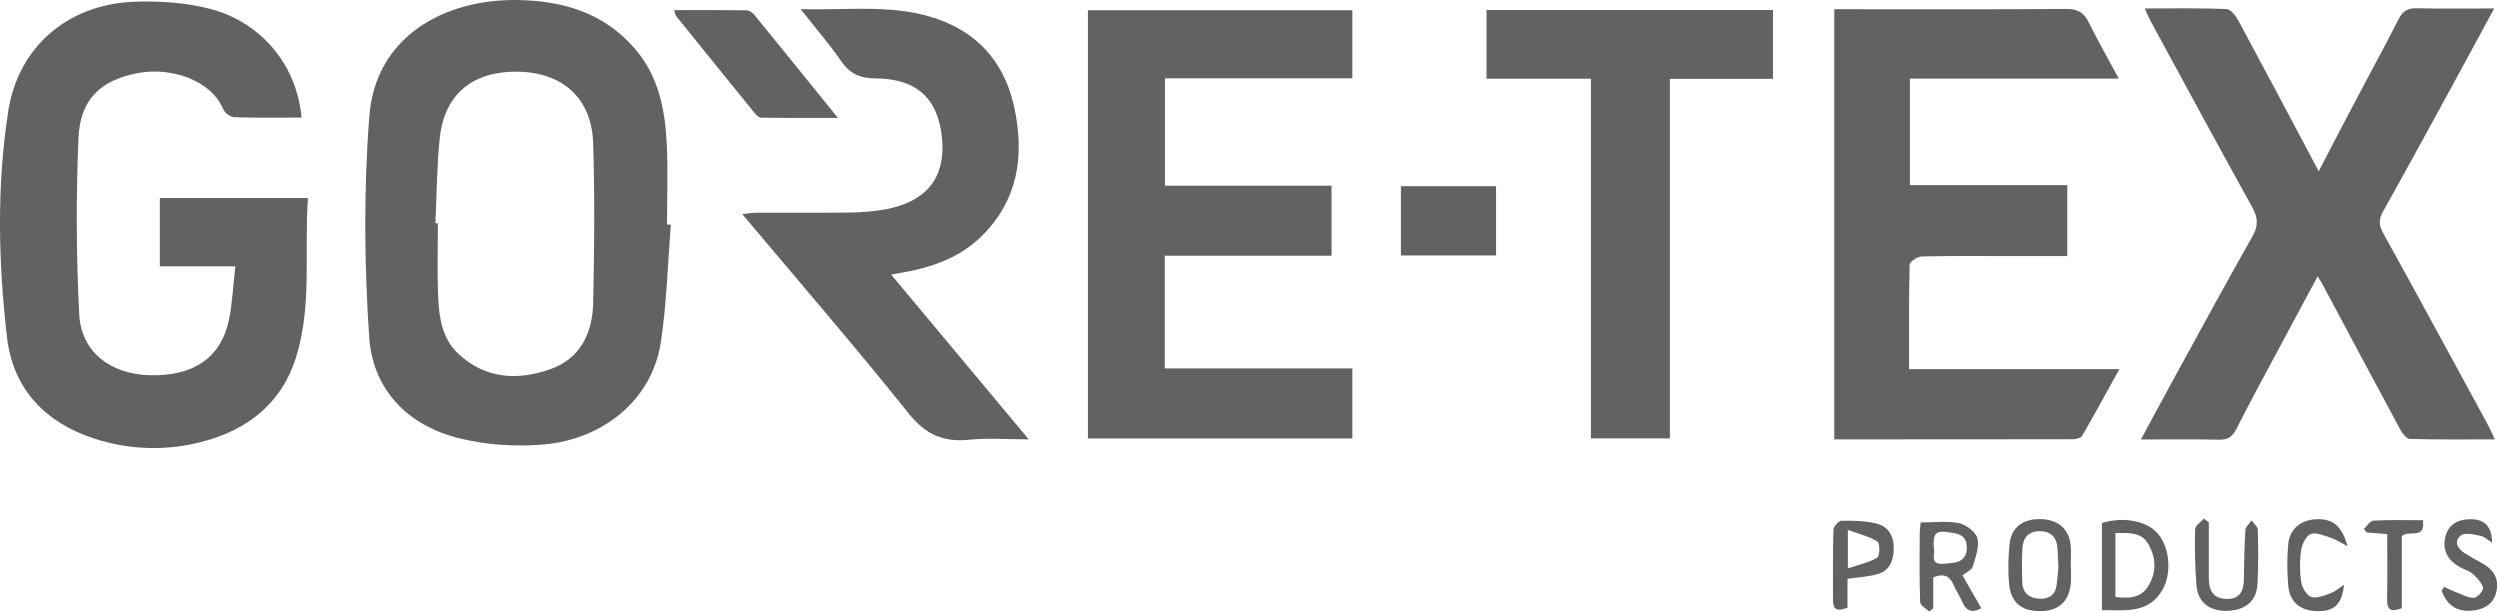
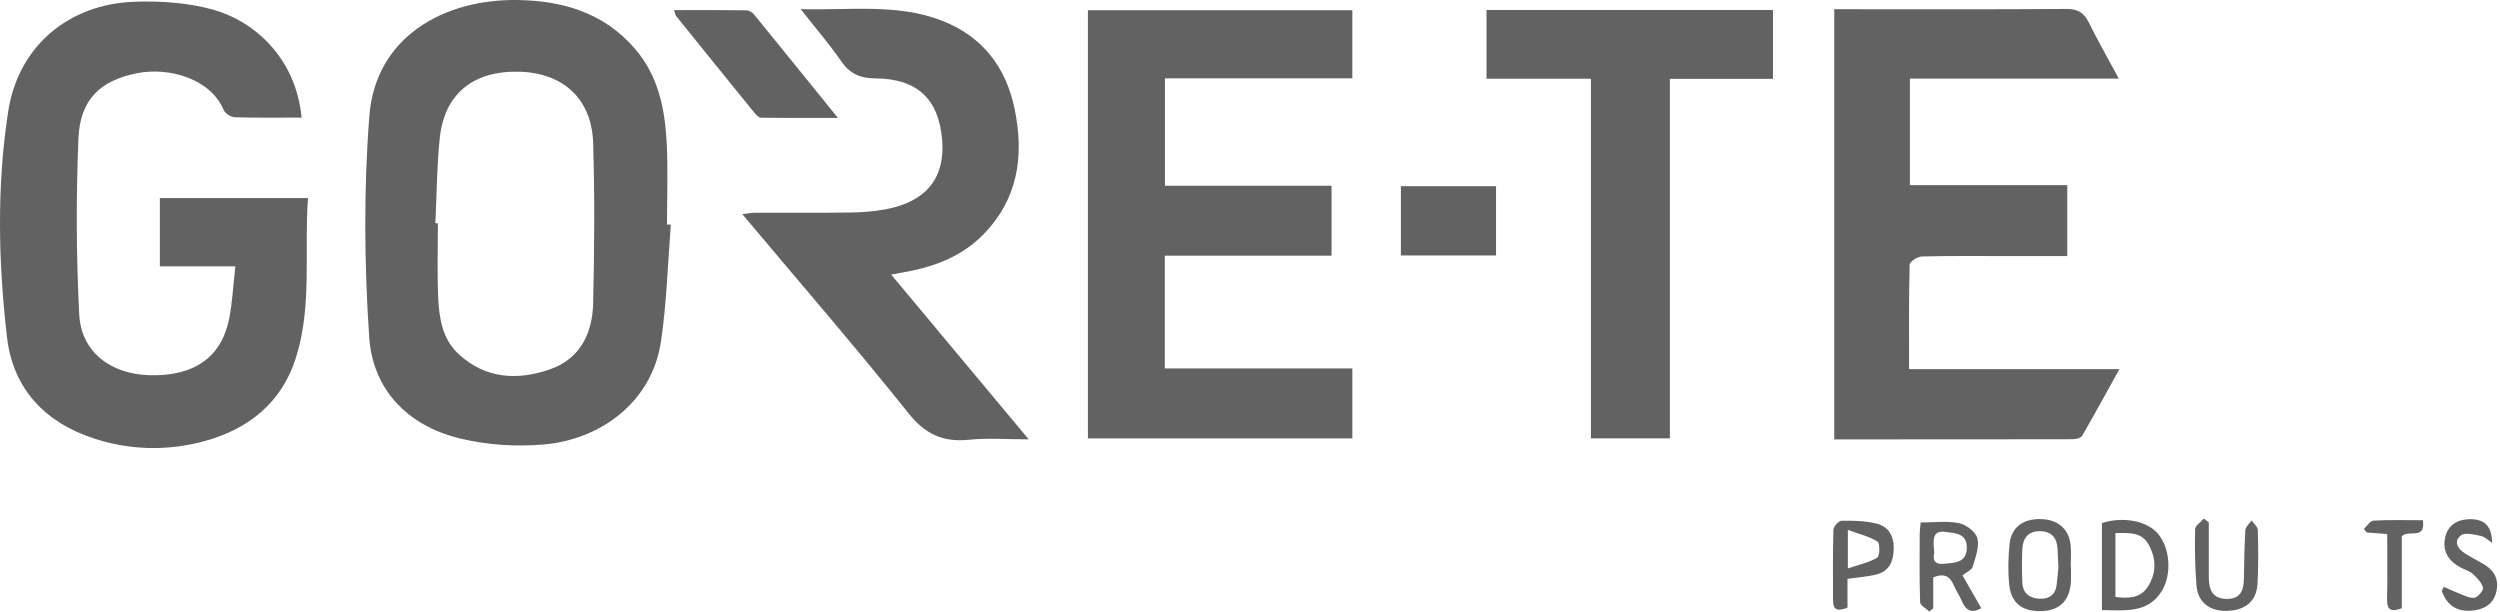
<svg xmlns="http://www.w3.org/2000/svg" width="139" height="34" viewBox="0 0 139 34" fill="none">
  <path d="M37.3 12.493C37.126 14.662 37.07 16.85 36.748 18.999C36.247 22.347 33.408 24.434 30.244 24.712C28.695 24.848 27.052 24.741 25.544 24.371C22.661 23.662 20.722 21.664 20.526 18.729C20.253 14.643 20.218 10.506 20.538 6.427C20.884 2.046 24.694 -0.057 28.76 0.001C31.297 0.039 33.556 0.701 35.288 2.693C36.61 4.213 36.973 6.06 37.07 7.972C37.147 9.472 37.085 10.978 37.085 12.481C37.157 12.484 37.228 12.488 37.3 12.491V12.493ZM24.207 12.415C24.254 12.415 24.302 12.415 24.348 12.416C24.348 13.776 24.304 15.137 24.362 16.495C24.411 17.661 24.581 18.838 25.503 19.689C27 21.069 28.775 21.164 30.585 20.532C32.268 19.944 32.939 18.523 32.979 16.862C33.047 13.892 33.071 10.915 32.979 7.947C32.902 5.496 31.312 4.055 28.882 3.988C26.325 3.919 24.714 5.205 24.452 7.666C24.285 9.24 24.283 10.832 24.208 12.415H24.207Z" fill="#626262" />
  <path d="M16.768 6.538C15.488 6.538 14.27 6.558 13.051 6.519C12.837 6.512 12.516 6.308 12.436 6.115C11.721 4.401 9.43 3.713 7.631 4.069C5.568 4.476 4.451 5.529 4.361 7.71C4.228 10.963 4.238 14.231 4.405 17.482C4.513 19.561 6.138 20.798 8.299 20.861C10.785 20.934 12.32 19.871 12.745 17.704C12.922 16.796 12.966 15.862 13.085 14.809H8.887V11.014H17.124C16.906 14.015 17.366 17.024 16.447 19.91C15.653 22.41 13.787 23.881 11.312 24.542C9.301 25.079 7.253 25.033 5.268 24.394C2.521 23.511 0.723 21.633 0.389 18.753C-0.095 14.577 -0.187 10.356 0.456 6.192C1.015 2.573 3.811 0.223 7.479 0.097C8.906 0.047 10.395 0.146 11.765 0.514C14.208 1.17 16.463 3.285 16.768 6.539V6.538Z" fill="#626262" />
-   <path d="M119.255 0.47C120.856 0.47 122.324 0.442 123.79 0.501C124.024 0.511 124.312 0.881 124.457 1.15C125.936 3.89 127.391 6.642 128.921 9.522C129.585 8.247 130.202 7.055 130.827 5.869C131.672 4.265 132.54 2.674 133.365 1.062C133.588 0.624 133.852 0.447 134.351 0.459C135.733 0.491 137.117 0.47 138.678 0.47C137.952 1.812 137.301 3.018 136.643 4.221C135.272 6.731 133.907 9.244 132.508 11.739C132.256 12.189 132.254 12.509 132.506 12.964C134.454 16.481 136.367 20.017 138.289 23.547C138.422 23.791 138.531 24.047 138.715 24.43C137.069 24.43 135.527 24.449 133.987 24.404C133.797 24.399 133.561 24.082 133.442 23.859C131.99 21.17 130.554 18.471 129.113 15.775C129.061 15.678 128.997 15.586 128.861 15.365C128.038 16.897 127.26 18.343 126.484 19.793C125.763 21.143 125.031 22.484 124.344 23.851C124.12 24.295 123.855 24.459 123.357 24.447C121.969 24.415 120.578 24.435 119.035 24.435C119.692 23.22 120.297 22.089 120.914 20.964C122.343 18.359 123.76 15.743 125.228 13.16C125.567 12.565 125.557 12.12 125.228 11.529C123.306 8.063 121.425 4.577 119.532 1.096C119.452 0.948 119.392 0.789 119.253 0.476L119.255 0.47Z" fill="#626262" />
  <path d="M64.77 10.326H74.034V14.216H64.763V20.485H75.191V24.377H60.488V0.569H75.19V4.356H64.772V10.326H64.77Z" fill="#626262" />
  <path d="M106.145 20.524H117.839C117.113 21.832 116.457 23.041 115.769 24.228C115.698 24.353 115.43 24.421 115.253 24.421C110.853 24.431 106.455 24.429 101.985 24.429V0.513H102.865C106.868 0.513 110.872 0.528 114.874 0.497C115.499 0.492 115.856 0.683 116.131 1.237C116.628 2.244 117.187 3.22 117.805 4.372H106.191V10.295H114.94V14.238C113.869 14.238 112.828 14.238 111.788 14.238C110.142 14.238 108.495 14.219 106.849 14.26C106.61 14.265 106.179 14.553 106.176 14.72C106.128 16.615 106.145 18.513 106.145 20.526V20.524Z" fill="#626262" />
  <path d="M44.513 0.507C47.278 0.583 49.877 0.188 52.349 1.141C54.605 2.01 55.938 3.712 56.42 6.092C56.955 8.725 56.584 11.122 54.619 13.09C53.551 14.16 52.2 14.733 50.734 15.045C50.38 15.12 50.02 15.179 49.548 15.266C52.094 18.317 54.577 21.29 57.197 24.428C55.989 24.428 54.924 24.342 53.881 24.449C52.436 24.597 51.451 24.154 50.508 22.972C47.537 19.252 44.417 15.653 41.272 11.906C41.589 11.87 41.793 11.829 41.999 11.828C43.76 11.823 45.52 11.84 47.28 11.816C47.929 11.807 48.585 11.758 49.223 11.64C51.498 11.223 52.564 9.894 52.382 7.76C52.189 5.506 51.005 4.37 48.655 4.358C47.797 4.352 47.244 4.088 46.764 3.393C46.12 2.463 45.377 1.601 44.516 0.505L44.513 0.507Z" fill="#626262" />
  <path d="M88.455 4.377H82.651V0.557H98.577V4.384H92.846V24.373H88.455V4.377Z" fill="#626262" />
  <path d="M37.48 0.562C38.857 0.562 40.176 0.555 41.493 0.572C41.638 0.574 41.824 0.681 41.919 0.797C43.436 2.654 44.94 4.52 46.588 6.556C45.032 6.556 43.668 6.565 42.304 6.543C42.173 6.541 42.023 6.367 41.921 6.241C40.474 4.462 39.033 2.678 37.593 0.892C37.547 0.836 37.542 0.748 37.482 0.564L37.48 0.562Z" fill="#626262" />
  <path d="M77.889 10.352H83.18V14.203H77.889V10.352Z" fill="#626262" />
  <path d="M116.867 33.922V29.081C118.068 28.699 119.404 28.966 120.004 29.699C120.645 30.483 120.764 31.907 120.212 32.831C119.445 34.114 118.177 33.93 116.867 33.922ZM117.618 29.634V33.192C118.342 33.276 118.995 33.269 119.409 32.635C119.896 31.889 119.903 31.1 119.479 30.307C119.077 29.556 118.385 29.639 117.62 29.634H117.618Z" fill="#626262" />
  <path d="M115.145 31.489C115.145 31.774 115.158 32.058 115.143 32.341C115.083 33.368 114.531 33.934 113.56 33.975C112.445 34.023 111.808 33.546 111.705 32.46C111.638 31.733 111.658 30.988 111.73 30.261C111.824 29.33 112.461 28.85 113.439 28.861C114.401 28.873 115.028 29.39 115.125 30.3C115.168 30.693 115.132 31.094 115.132 31.491H115.145V31.489ZM114.447 31.509C114.427 31.078 114.413 30.796 114.398 30.513C114.364 29.863 114.021 29.519 113.37 29.535C112.736 29.548 112.468 29.956 112.442 30.53C112.413 31.152 112.413 31.777 112.442 32.399C112.468 32.977 112.834 33.258 113.386 33.288C113.904 33.316 114.268 33.096 114.345 32.545C114.4 32.154 114.426 31.758 114.449 31.509H114.447Z" fill="#626262" />
  <path d="M109.114 31.989C109.485 32.639 109.82 33.223 110.161 33.818C109.621 34.116 109.307 33.947 109.092 33.443C108.959 33.133 108.761 32.85 108.629 32.54C108.416 32.034 108.084 31.855 107.488 32.103V33.825C107.415 33.883 107.342 33.94 107.268 34C107.091 33.83 106.767 33.664 106.76 33.487C106.714 32.243 106.732 30.996 106.735 29.75C106.735 29.532 106.767 29.312 106.788 29.05C107.532 29.05 108.253 28.95 108.923 29.087C109.321 29.171 109.86 29.58 109.946 29.936C110.06 30.418 109.834 30.999 109.68 31.516C109.628 31.691 109.352 31.799 109.114 31.988V31.989ZM107.541 30.665C107.568 30.808 107.296 31.422 108.081 31.345C108.661 31.289 109.346 31.311 109.354 30.457C109.362 29.66 108.739 29.646 108.173 29.573C107.473 29.483 107.464 29.927 107.541 30.667V30.665Z" fill="#626262" />
  <path d="M102.721 32.182V33.783C102.218 33.984 101.913 33.969 101.915 33.361C101.918 32.061 101.898 30.761 101.937 29.462C101.942 29.28 102.229 28.954 102.387 28.953C103.031 28.942 103.695 28.958 104.318 29.106C104.992 29.266 105.304 29.794 105.292 30.51C105.28 31.198 105.055 31.749 104.348 31.935C103.84 32.068 103.306 32.098 102.721 32.183V32.182ZM102.741 29.464V31.604C103.365 31.391 103.919 31.279 104.375 31.004C104.522 30.916 104.532 30.2 104.389 30.111C103.936 29.825 103.384 29.699 102.741 29.464Z" fill="#626262" />
  <path d="M122.81 29.047C122.81 30.066 122.814 31.083 122.81 32.102C122.807 32.778 123.009 33.284 123.797 33.3C124.553 33.315 124.75 32.84 124.761 32.191C124.775 31.282 124.785 30.374 124.843 29.469C124.855 29.285 125.071 29.113 125.192 28.936C125.311 29.113 125.529 29.289 125.535 29.469C125.562 30.461 125.57 31.458 125.519 32.448C125.47 33.417 124.85 33.935 123.822 33.964C122.867 33.992 122.203 33.494 122.125 32.564C122.038 31.521 122.026 30.468 122.049 29.422C122.052 29.222 122.365 29.028 122.537 28.832C122.629 28.904 122.721 28.975 122.814 29.047H122.81Z" fill="#626262" />
  <path d="M138.561 30.179C138.352 30.046 138.156 29.843 137.929 29.796C137.565 29.721 137.054 29.588 136.83 29.765C136.396 30.111 136.653 30.521 137.074 30.782C137.362 30.961 137.659 31.128 137.957 31.288C138.557 31.612 138.938 32.057 138.818 32.789C138.708 33.473 138.257 33.829 137.614 33.929C136.926 34.037 136.312 33.882 135.929 33.224C135.861 33.108 135.815 32.978 135.758 32.856C135.799 32.779 135.84 32.704 135.881 32.627C136.115 32.731 136.344 32.847 136.583 32.938C136.905 33.059 137.237 33.253 137.558 33.239C137.744 33.231 138.091 32.835 138.055 32.685C137.987 32.398 137.73 32.132 137.494 31.915C137.314 31.75 137.047 31.678 136.822 31.559C136.154 31.203 135.783 30.668 135.95 29.894C136.094 29.228 136.566 28.903 137.236 28.87C138.011 28.833 138.555 29.131 138.561 30.179Z" fill="#626262" />
-   <path d="M130.326 32.516C130.217 33.663 129.723 34.019 128.753 33.975C127.886 33.936 127.306 33.46 127.23 32.583C127.16 31.801 127.152 31 127.23 30.219C127.315 29.384 127.968 28.89 128.815 28.868C129.709 28.846 130.201 29.219 130.527 30.373C130.12 30.161 129.883 29.994 129.619 29.911C129.246 29.79 128.801 29.582 128.483 29.689C128.222 29.778 127.991 30.262 127.942 30.598C127.857 31.18 127.86 31.794 127.95 32.375C127.998 32.683 128.259 33.113 128.515 33.193C128.825 33.288 129.244 33.108 129.592 32.978C129.857 32.879 130.082 32.673 130.325 32.515L130.326 32.516Z" fill="#626262" />
  <path d="M132.727 29.694C132.258 29.658 131.923 29.631 131.587 29.605C131.534 29.54 131.481 29.474 131.431 29.409C131.607 29.247 131.779 28.956 131.965 28.946C132.867 28.896 133.774 28.924 134.712 28.924C134.874 30.052 133.921 29.426 133.541 29.813V33.817C132.969 34.032 132.709 33.945 132.722 33.316C132.748 32.13 132.729 30.943 132.729 29.694H132.727Z" fill="#626262" />
</svg>